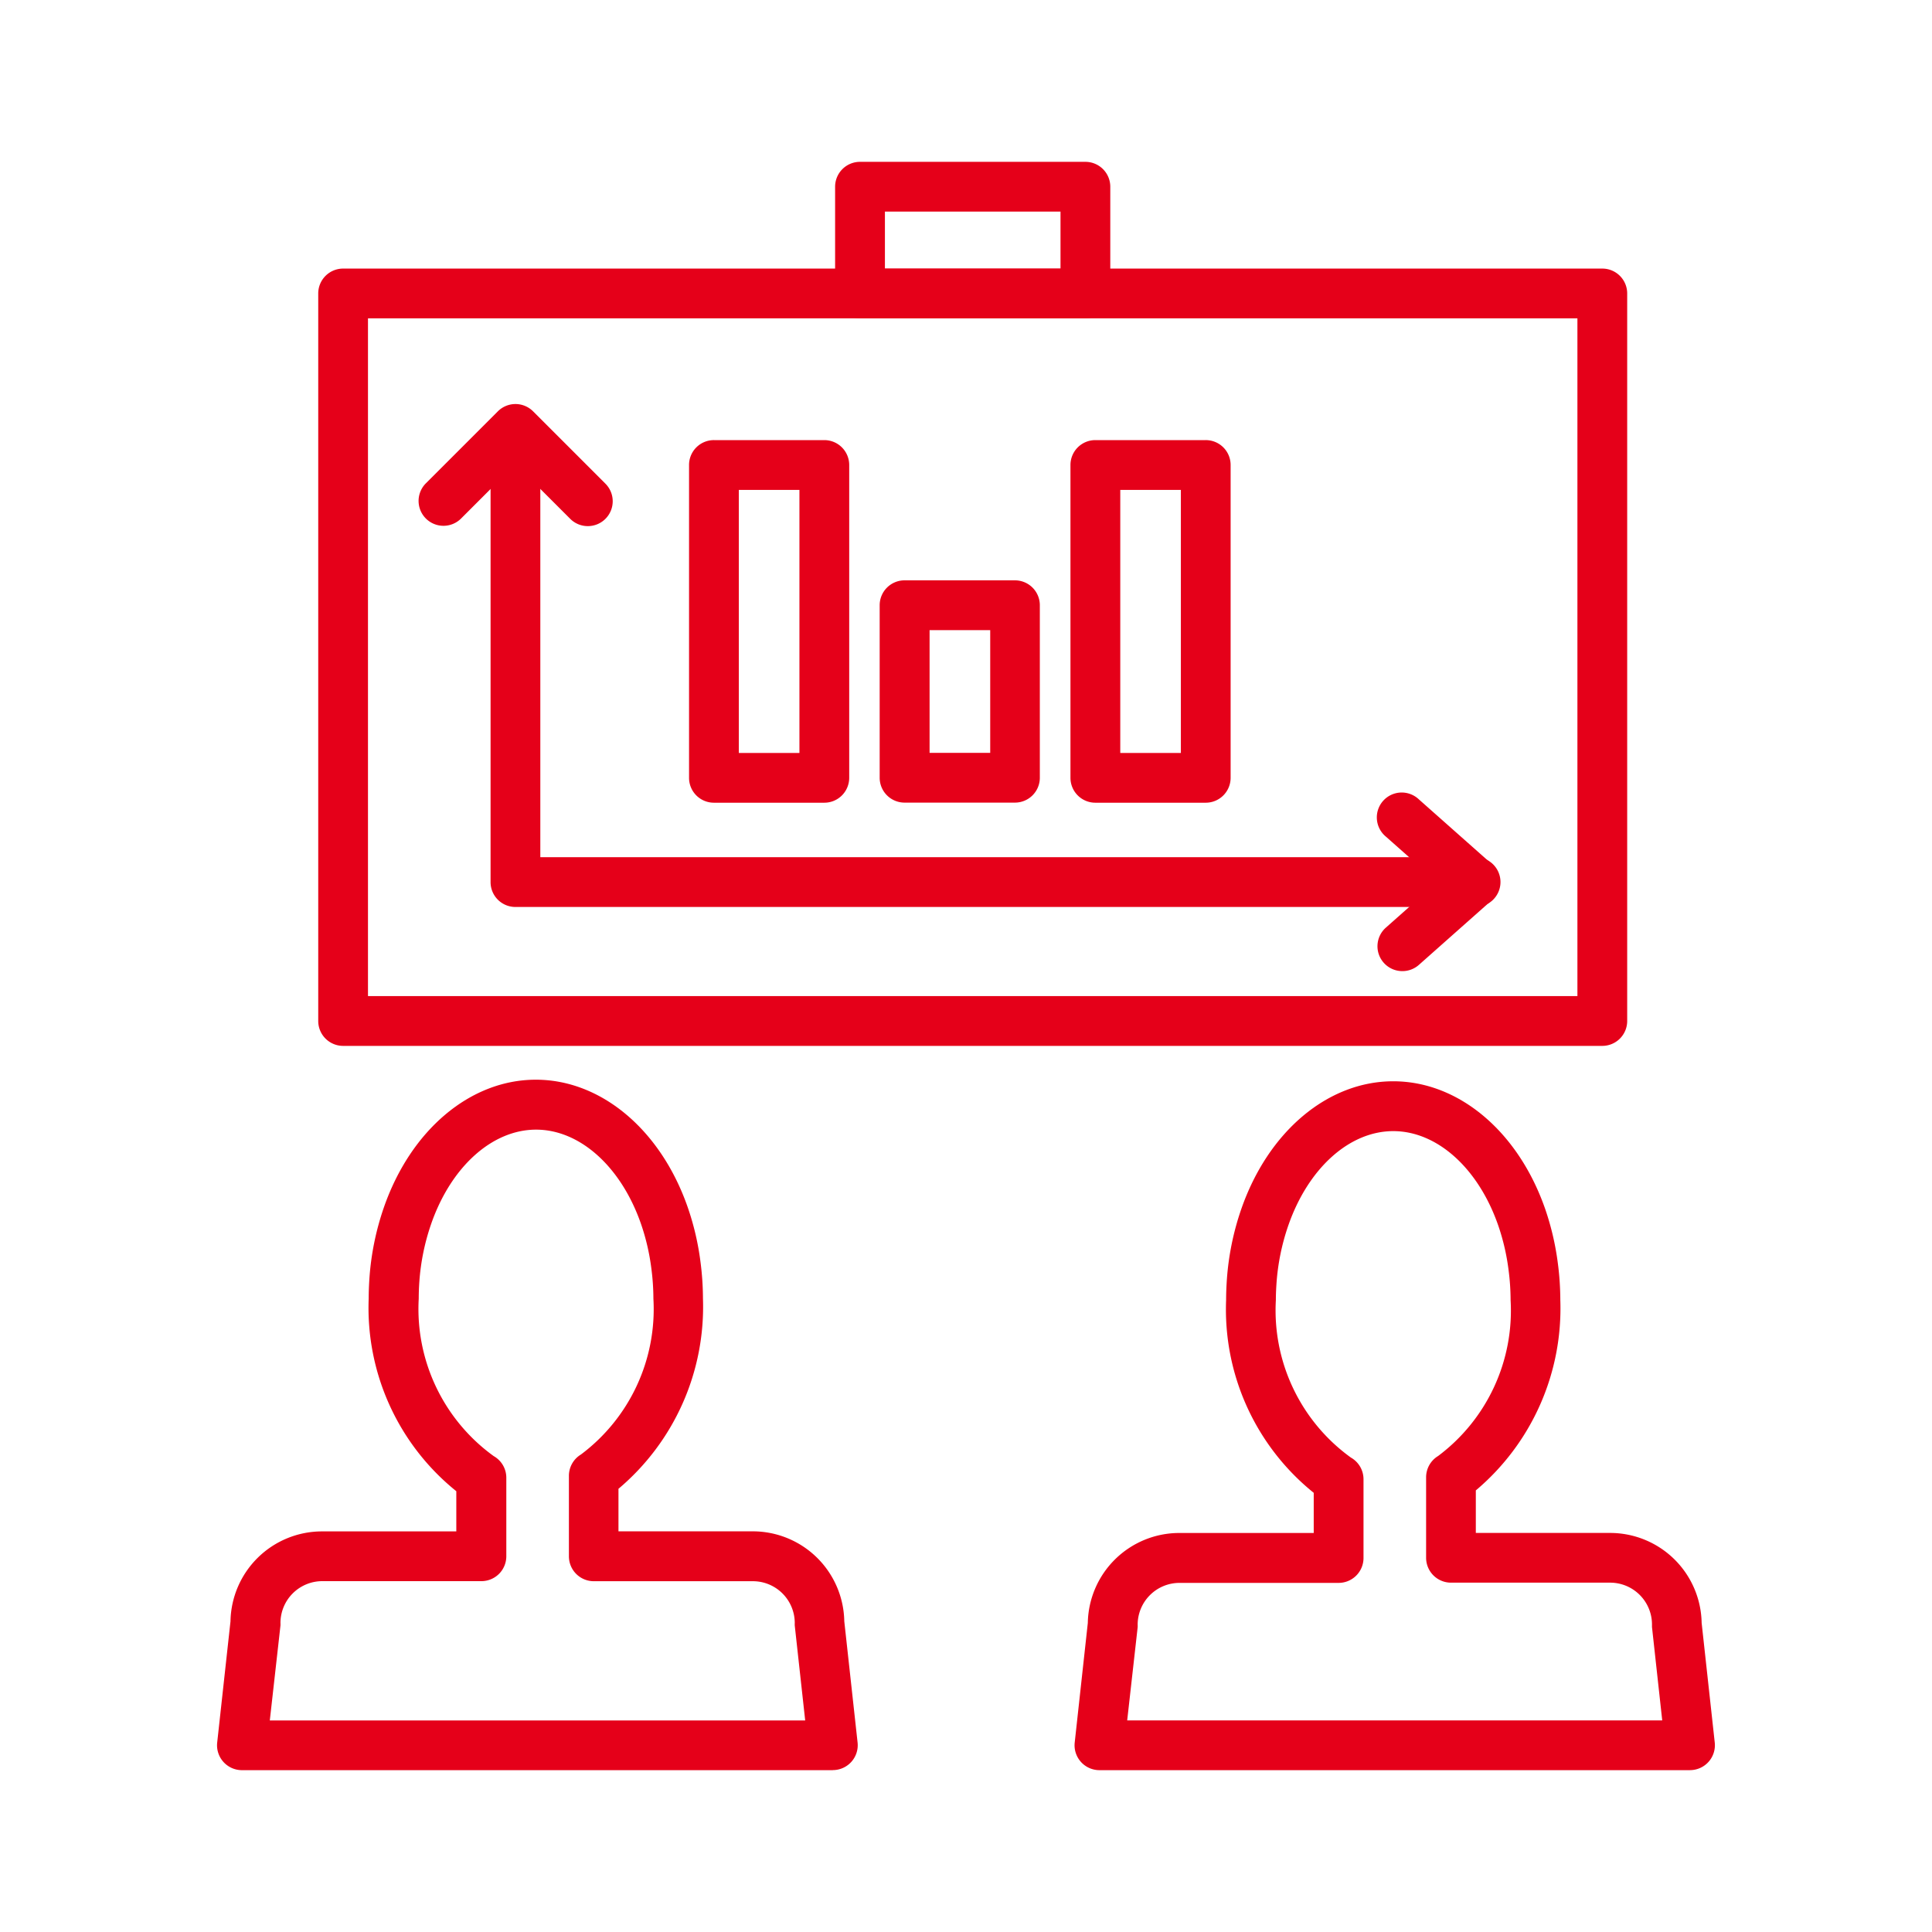
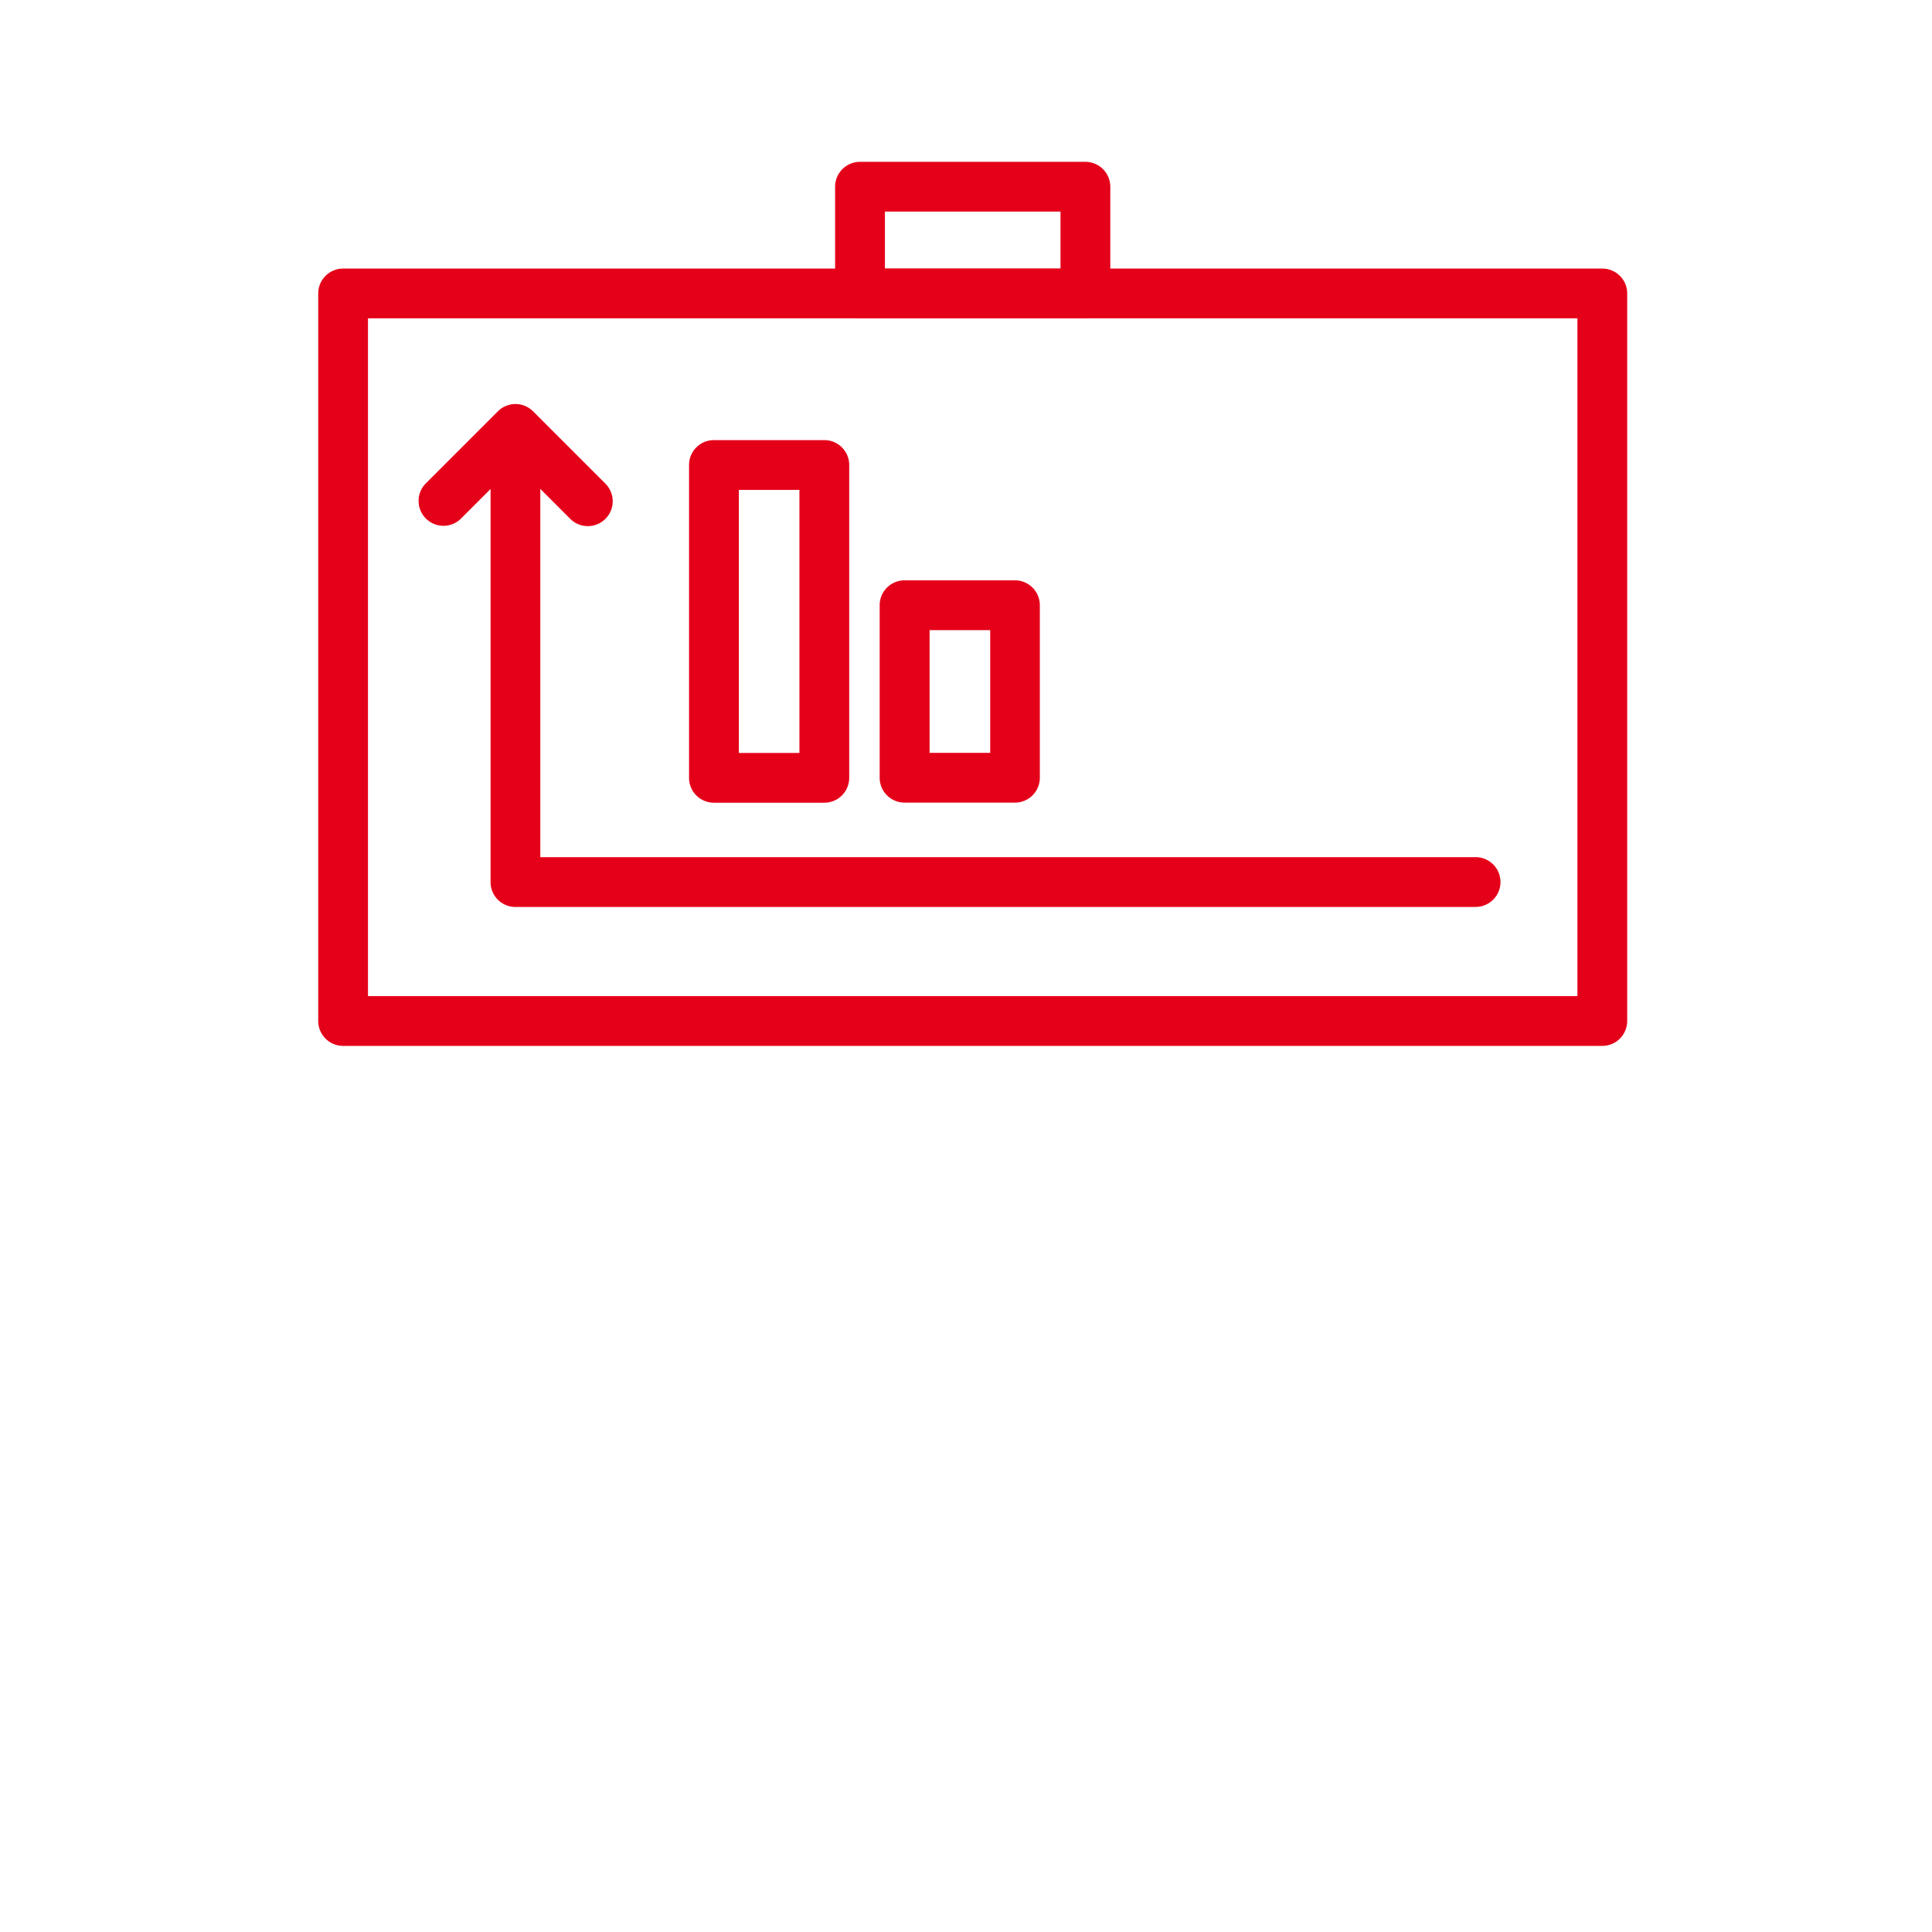
<svg xmlns="http://www.w3.org/2000/svg" width="60" height="60">
  <g data-name="Group 1586-inner">
    <g data-name="Group 799">
      <path data-name="Path 449" d="M49.761 32.481H10.656a.773.773 0 01-.773-.773V9.114a.773.773 0 01.773-.773h39.105a.773.773 0 01.773.773v22.594a.773.773 0 01-.773.773zm-38.333-1.546h37.56V9.886h-37.56z" fill="#e50019" />
    </g>
    <g data-name="Group 800">
-       <path data-name="Path 450" d="M25.864 54.974H7.514a.773.773 0 01-.769-.857l.413-3.764a2.843 2.843 0 012.839-2.794h4.174v-1.248a7.309 7.309 0 01-2.721-5.984c0-.214.009-.425.023-.634a8.506 8.506 0 01.445-2.185c.836-2.416 2.689-3.977 4.722-3.977s3.888 1.561 4.723 3.977a8.392 8.392 0 01.391 1.68 8.912 8.912 0 01.077 1.137 7.391 7.391 0 01-2.624 5.911v1.321h4.174a2.843 2.843 0 012.839 2.794l.413 3.764a.773.773 0 01-.768.857zM8.379 53.431h16.627l-.324-2.946a.756.756 0 010-.084 1.3 1.3 0 00-1.294-1.295h-4.947a.773.773 0 01-.773-.773v-2.5a.773.773 0 01.372-.661 5.639 5.639 0 002.252-4.84 7.359 7.359 0 00-.064-.942 6.879 6.879 0 00-.318-1.371c-.617-1.784-1.9-2.937-3.262-2.937s-2.644 1.153-3.261 2.937a6.962 6.962 0 00-.364 1.787 7.588 7.588 0 00-.019.526 5.638 5.638 0 002.329 4.889.771.771 0 01.391.672v2.438a.773.773 0 01-.773.773h-4.947a1.3 1.3 0 00-1.294 1.295.757.757 0 010 .084zm17.845-3.03z" fill="#e50019" />
-     </g>
+       </g>
    <g data-name="Group 801">
-       <path data-name="Path 451" d="M52.484 54.974h-18.34a.773.773 0 01-.768-.857l.407-3.715a2.843 2.843 0 012.84-2.794h4.176v-1.247a7.309 7.309 0 01-2.721-5.985c0-.214.009-.424.023-.634a8.5 8.5 0 01.445-2.185c.836-2.416 2.689-3.977 4.722-3.977s3.887 1.561 4.723 3.977a8.465 8.465 0 01.39 1.68 8.871 8.871 0 01.076 1.138 7.39 7.39 0 01-2.624 5.911v1.321h4.174a2.843 2.843 0 012.839 2.794l.407 3.715a.773.773 0 01-.768.857zm-17.478-1.545h16.616l-.318-2.9v-.084a1.3 1.3 0 00-1.295-1.294h-4.947a.773.773 0 01-.773-.773v-2.5a.773.773 0 01.372-.66 5.638 5.638 0 002.252-4.84 7.338 7.338 0 00-.064-.942 6.868 6.868 0 00-.318-1.372c-.617-1.784-1.9-2.936-3.262-2.936s-2.644 1.152-3.262 2.937a6.948 6.948 0 00-.364 1.787c-.012.173-.02.348-.02.526a5.636 5.636 0 002.33 4.888.773.773 0 01.392.672v2.447a.773.773 0 01-.773.773h-4.947a1.3 1.3 0 00-1.294 1.294.774.774 0 010 .084zm17.839-2.98z" fill="#e50019" />
-     </g>
+       </g>
    <g data-name="Group 803">
      <path data-name="Path 453" d="M33.708 9.887h-7a.773.773 0 01-.773-.773V5.799a.773.773 0 01.773-.773h7a.773.773 0 01.773.773v3.315a.773.773 0 01-.773.773zm-6.226-1.545h5.453v-1.77h-5.453z" fill="#e50019" />
    </g>
    <g data-name="Group 804">
      <path data-name="Path 454" d="M18.255 16.339a.77.77 0 01-.546-.226l-1.7-1.7-1.7 1.7a.773.773 0 01-1.093-1.093l2.246-2.246a.773.773 0 011.093 0l2.246 2.246a.772.772 0 01-.547 1.319z" fill="#e50019" />
    </g>
    <g data-name="Group 805">
-       <path data-name="Path 455" d="M43.553 30.159a.772.772 0 01-.513-1.351l1.594-1.413-1.594-1.413a.773.773 0 111.025-1.156l2.246 1.991a.774.774 0 010 1.156l-2.246 1.992a.771.771 0 01-.512.194z" fill="#e50019" />
-     </g>
+       </g>
    <g data-name="Group 806">
      <path data-name="Path 456" d="M25.6 24.929h-3.428a.772.772 0 01-.773-.773v-9.715a.772.772 0 01.773-.773H25.6a.773.773 0 01.773.773v9.715a.773.773 0 01-.773.773zm-2.655-1.545h1.882v-8.17h-1.882z" fill="#e50019" />
    </g>
    <g data-name="Group 807">
      <path data-name="Path 457" d="M31.524 24.926h-3.432a.773.773 0 01-.773-.773v-5.357a.773.773 0 01.773-.773h3.428a.773.773 0 01.773.773v5.357a.773.773 0 01-.769.773zm-2.655-1.545h1.883V19.57h-1.883z" fill="#e50019" />
    </g>
    <g data-name="Group 808">
-       <path data-name="Path 458" d="M37.446 24.929h-3.429a.773.773 0 01-.773-.773v-9.715a.773.773 0 01.773-.773h3.428a.772.772 0 01.773.773v9.715a.773.773 0 01-.772.773zm-2.655-1.545h1.882v-8.17h-1.882z" fill="#e50019" />
-     </g>
+       </g>
    <g data-name="Group 809">
      <path data-name="Path 459" d="M45.799 28.167H16.008a.772.772 0 01-.773-.773V13.32a.773.773 0 011.545 0v13.3h29.018a.773.773 0 110 1.545z" fill="#e50019" />
    </g>
  </g>
  <path data-name="Group 1586-area" fill="none" d="M0 0h60v60H0z" />
</svg>